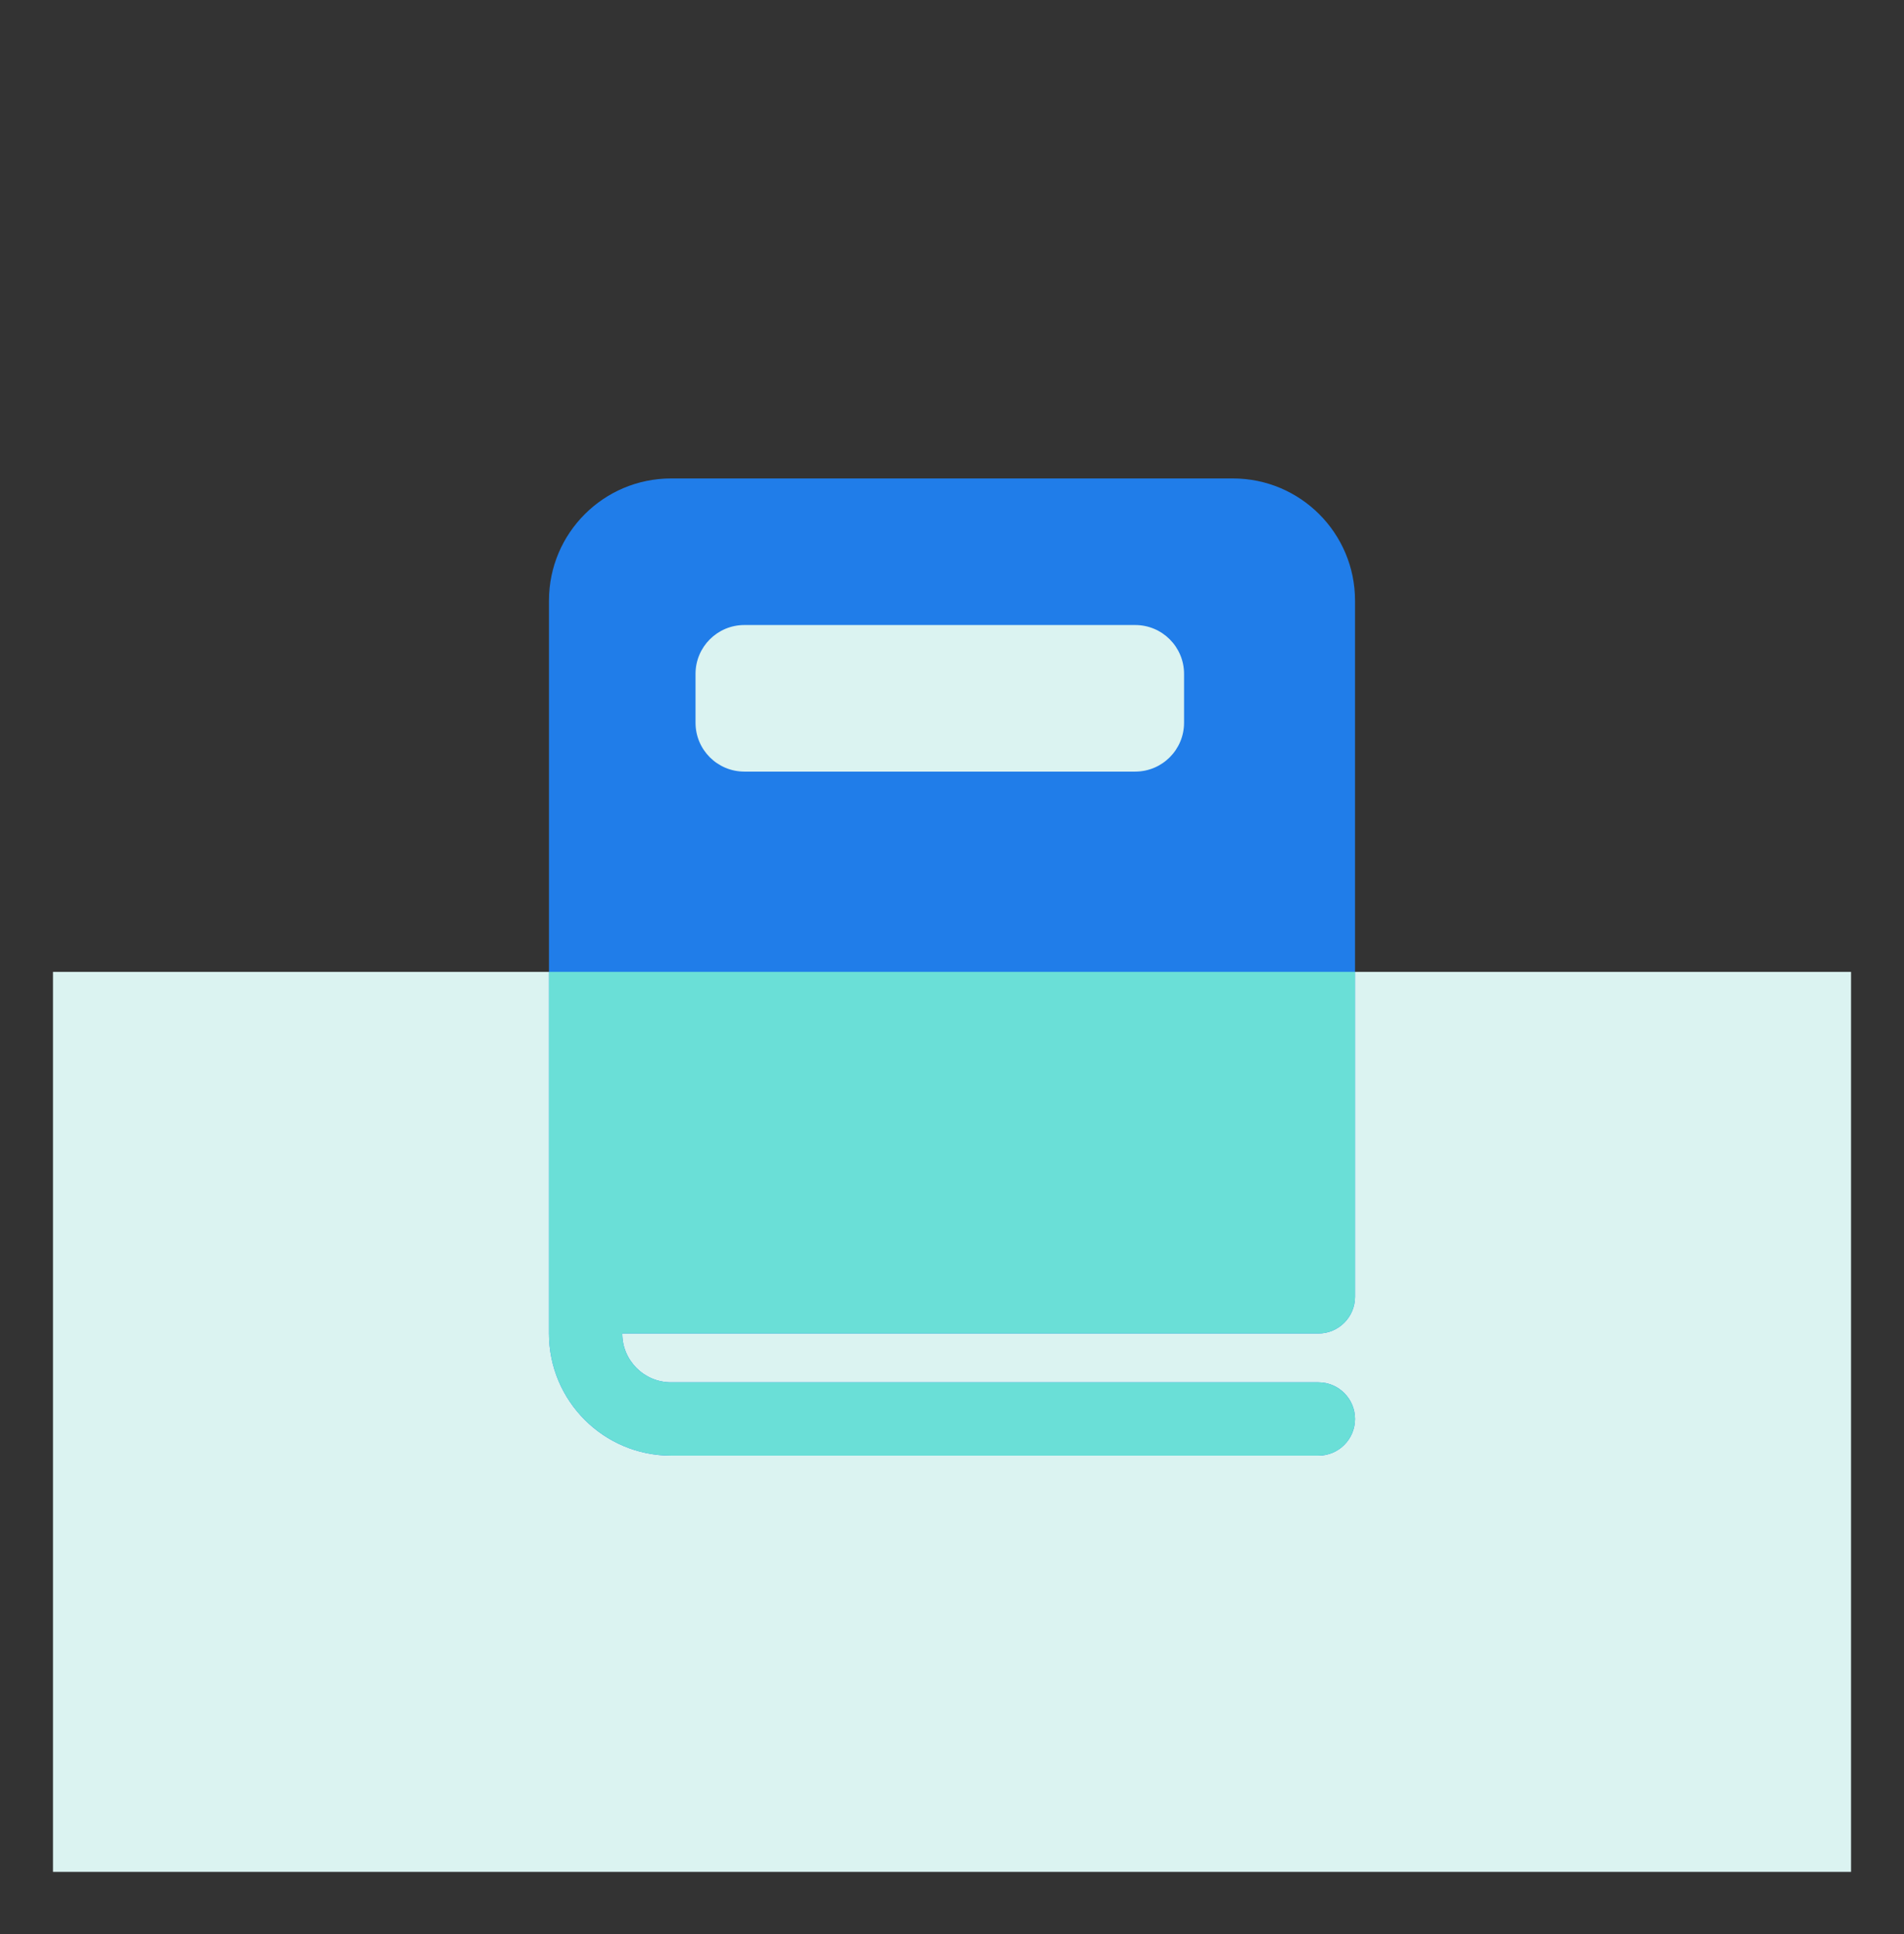
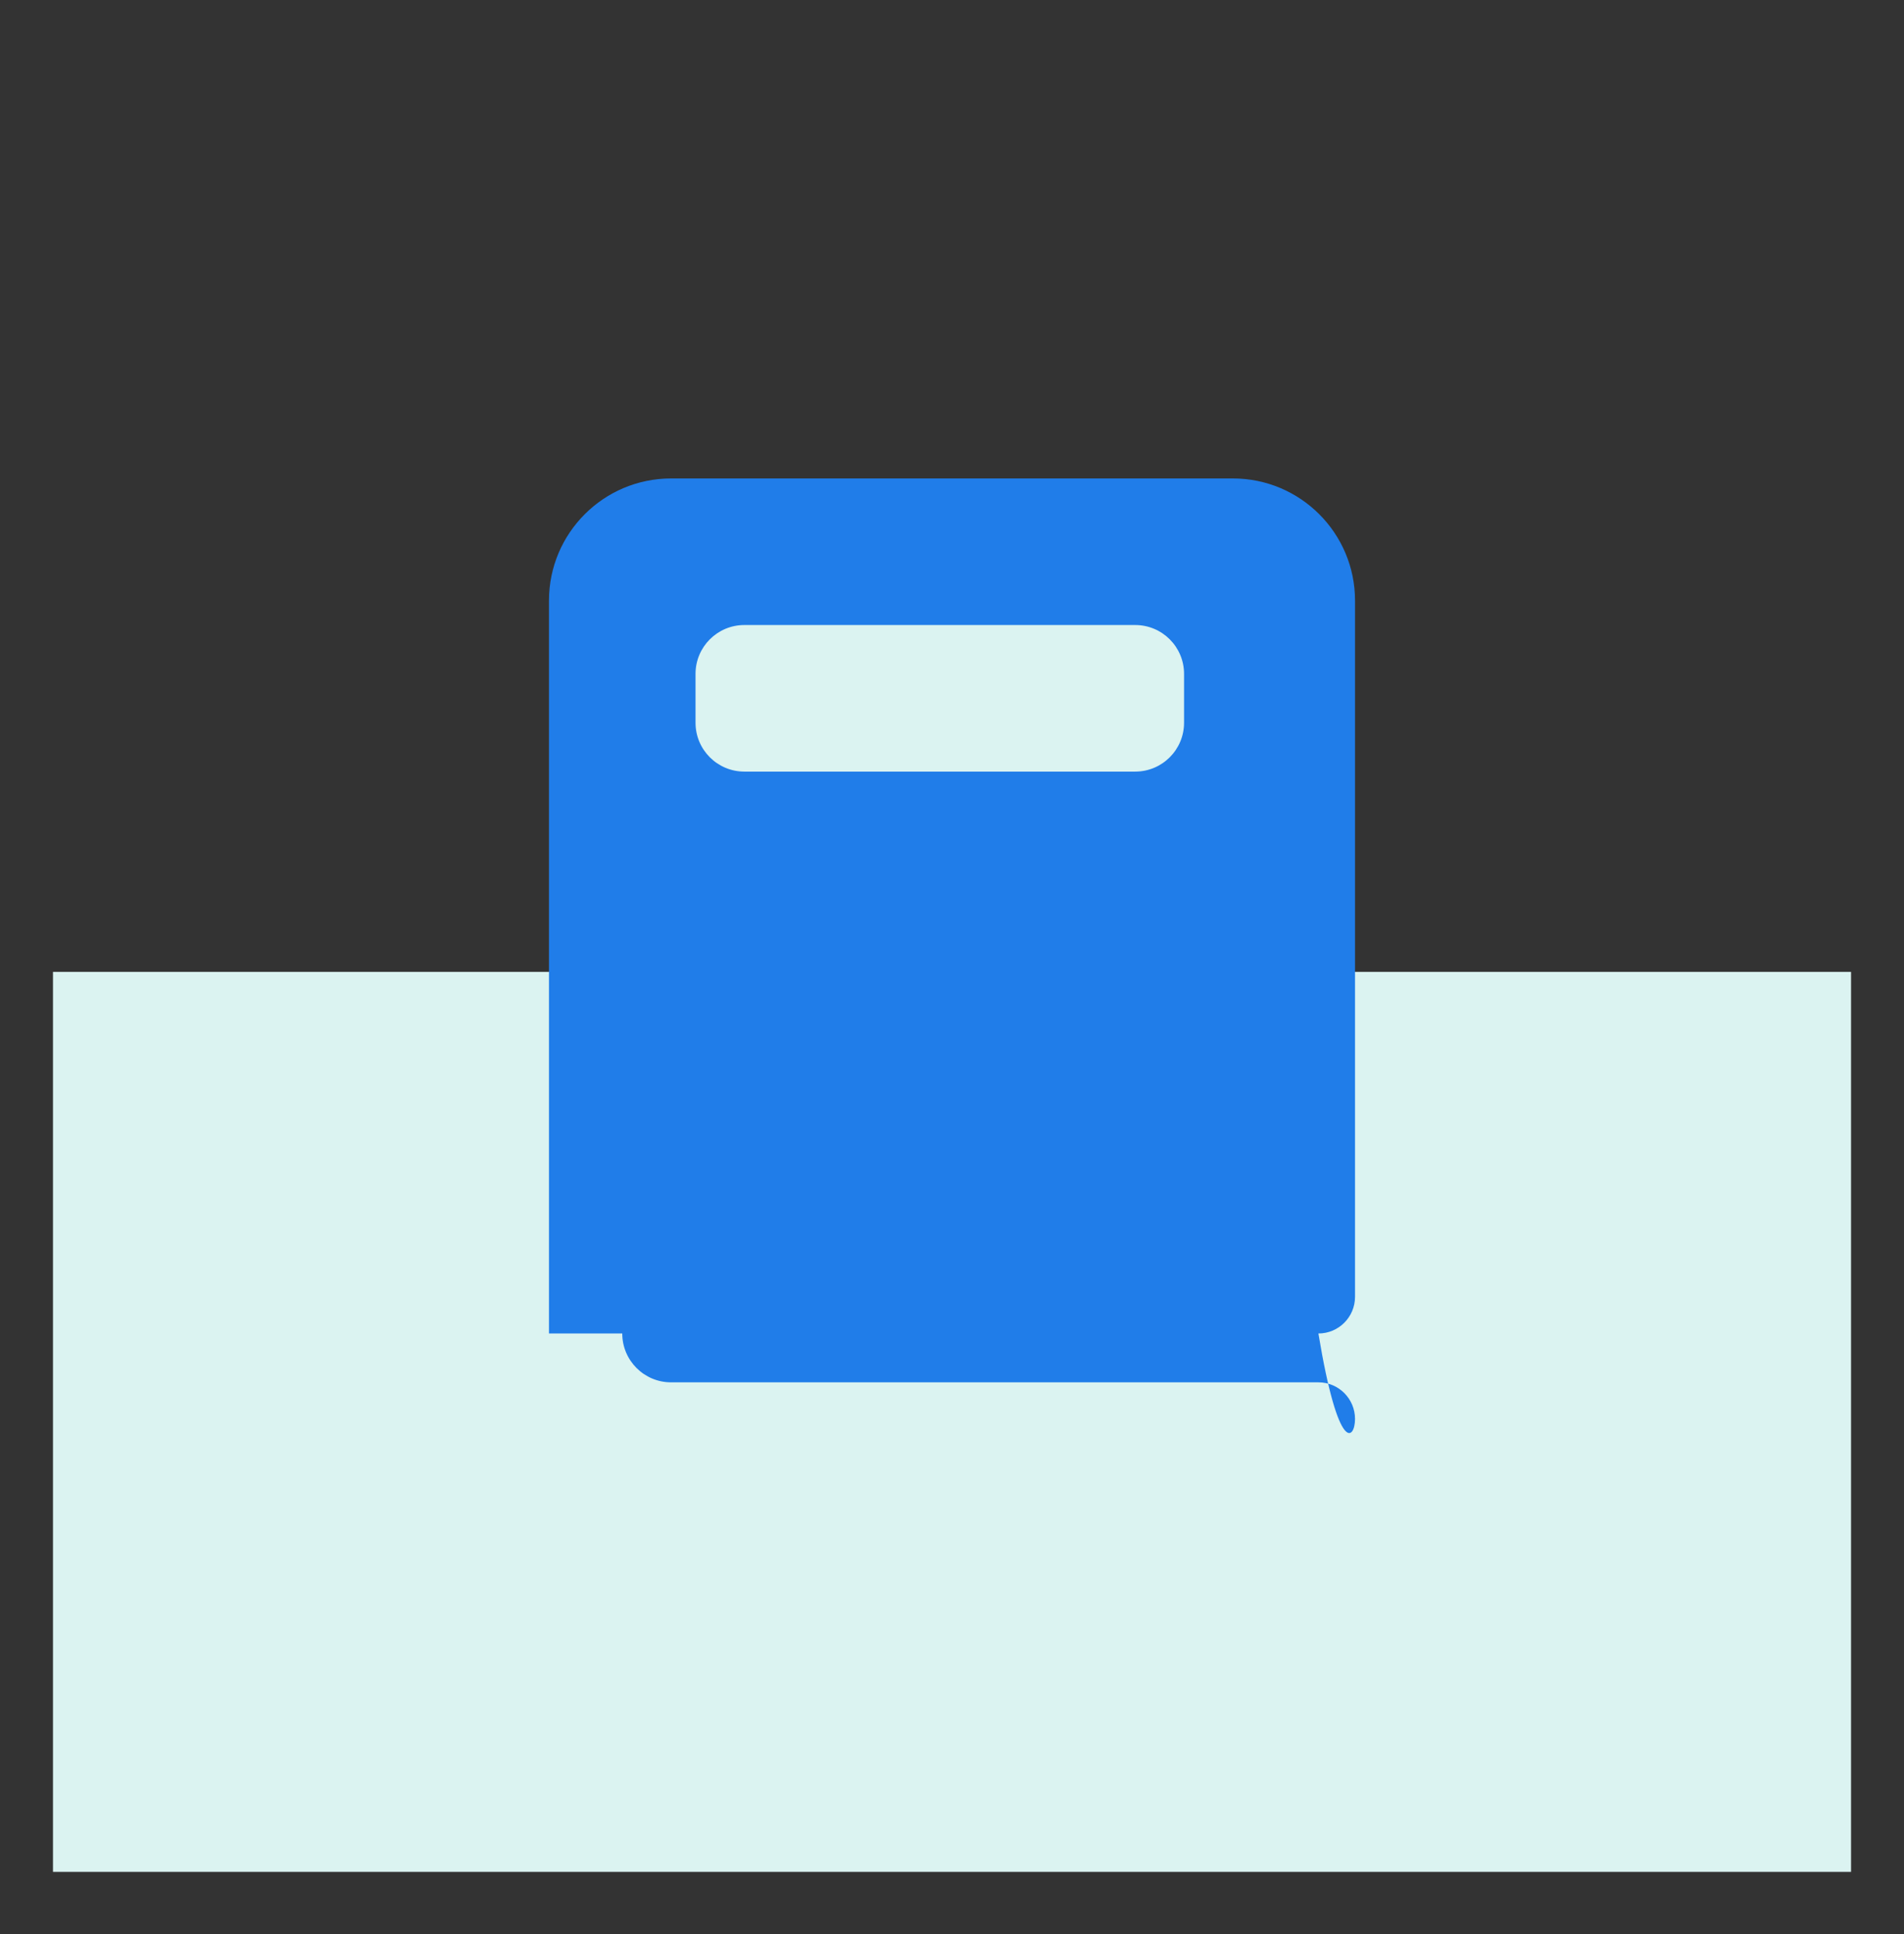
<svg xmlns="http://www.w3.org/2000/svg" width="64" height="65" viewBox="0 0 64 65" fill="none">
  <rect x="0" y="0" width="64" height="65" fill="#333333" stroke="none" />
  <rect width="60.439" height="30.248" transform="matrix(-1 8.74228e-08 8.74228e-08 1 62.22 32.663)" fill="#DBF3F1" />
  <rect x="22.758" y="19.836" width="18.678" height="7.162" fill="#DBF3F1" />
-   <path d="M22.558 16.08C20.291 16.08 18.453 17.918 18.453 20.185V44.816C18.453 47.083 20.291 48.921 22.558 48.921H44.316C44.996 48.921 45.547 48.37 45.547 47.689C45.547 47.009 44.996 46.458 44.316 46.458H22.558C21.651 46.458 20.916 45.723 20.916 44.816H44.316C44.996 44.816 45.547 44.264 45.547 43.584V20.185C45.547 17.918 43.709 16.08 41.442 16.08H22.558ZM25.021 21.006H38.158C39.065 21.006 39.8 21.741 39.8 22.648V24.29C39.8 25.197 39.065 25.932 38.158 25.932H25.021C24.114 25.932 23.379 25.197 23.379 24.29V22.648C23.379 21.741 24.114 21.006 25.021 21.006Z" fill="#207DE9" />
-   <path fill-rule="evenodd" clip-rule="evenodd" d="M45.547 32.663L18.453 32.663V44.816C18.453 47.083 20.291 48.921 22.558 48.921H44.316C44.996 48.921 45.547 48.37 45.547 47.689C45.547 47.009 44.996 46.458 44.316 46.458H22.558C21.651 46.458 20.916 45.723 20.916 44.816H44.316C44.996 44.816 45.547 44.264 45.547 43.584V32.663Z" fill="#6ADFD7" />
+   <path d="M22.558 16.08C20.291 16.08 18.453 17.918 18.453 20.185V44.816H44.316C44.996 48.921 45.547 48.37 45.547 47.689C45.547 47.009 44.996 46.458 44.316 46.458H22.558C21.651 46.458 20.916 45.723 20.916 44.816H44.316C44.996 44.816 45.547 44.264 45.547 43.584V20.185C45.547 17.918 43.709 16.08 41.442 16.08H22.558ZM25.021 21.006H38.158C39.065 21.006 39.8 21.741 39.8 22.648V24.29C39.8 25.197 39.065 25.932 38.158 25.932H25.021C24.114 25.932 23.379 25.197 23.379 24.29V22.648C23.379 21.741 24.114 21.006 25.021 21.006Z" fill="#207DE9" />
</svg>